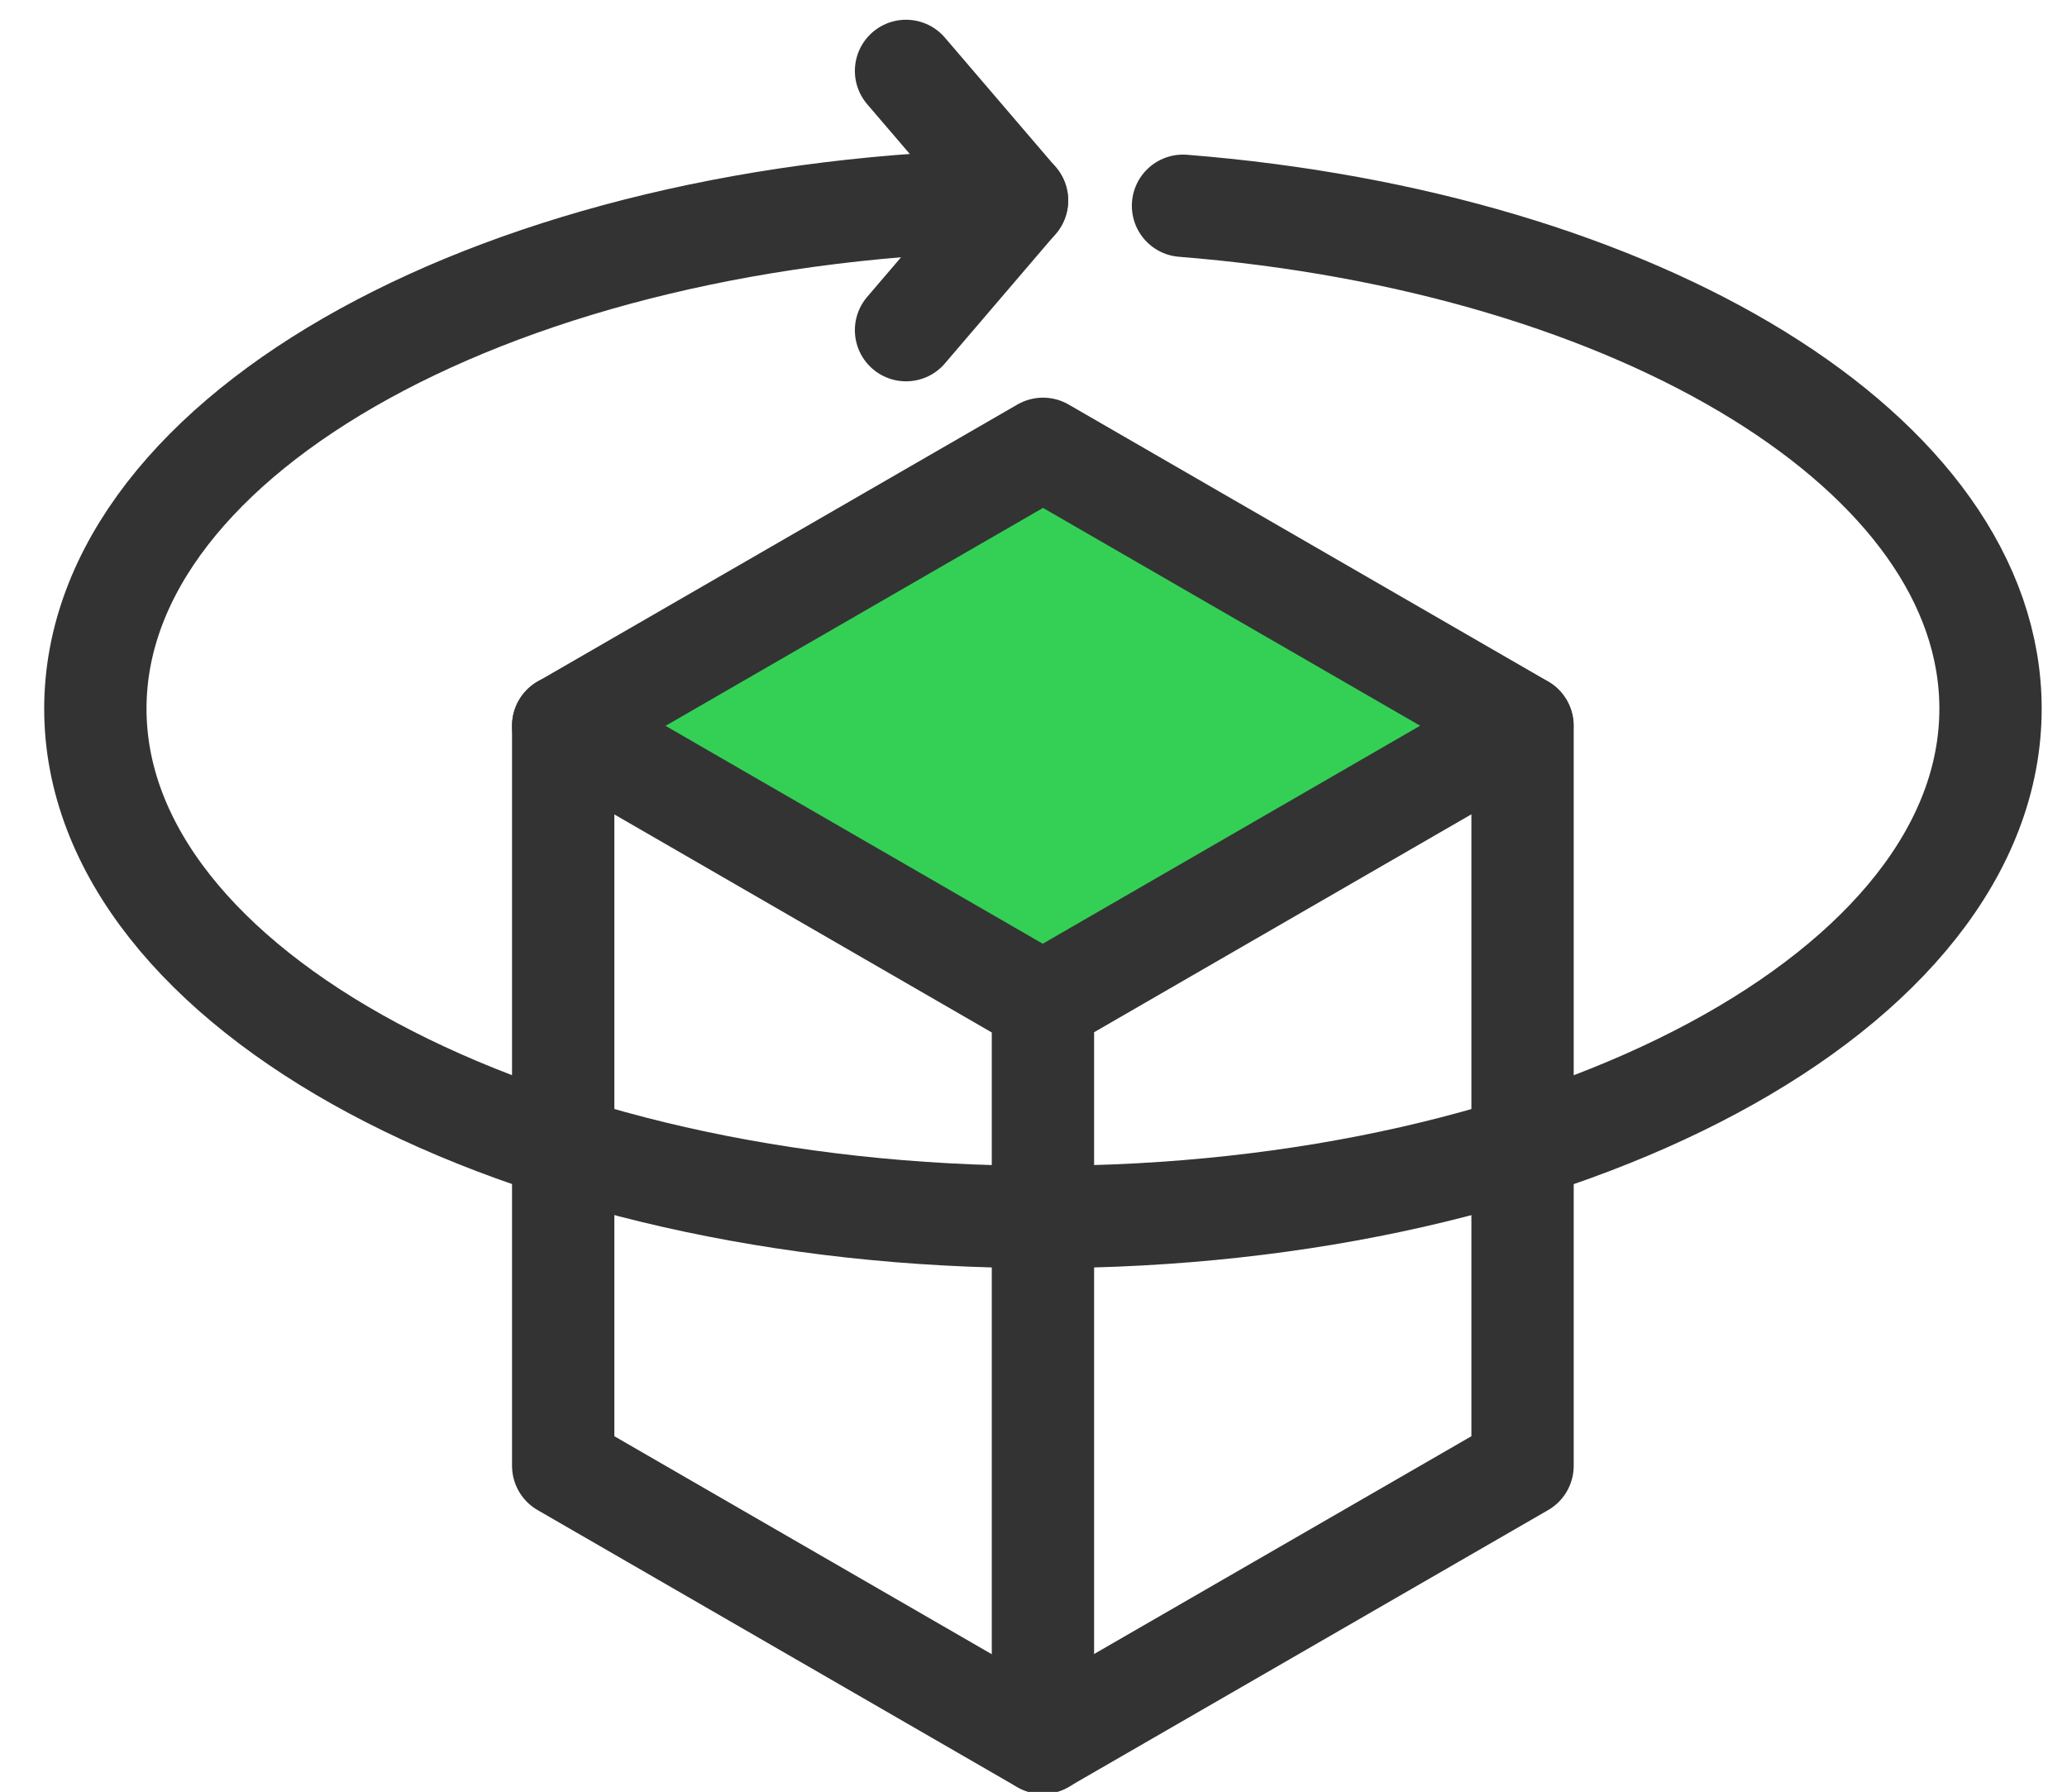
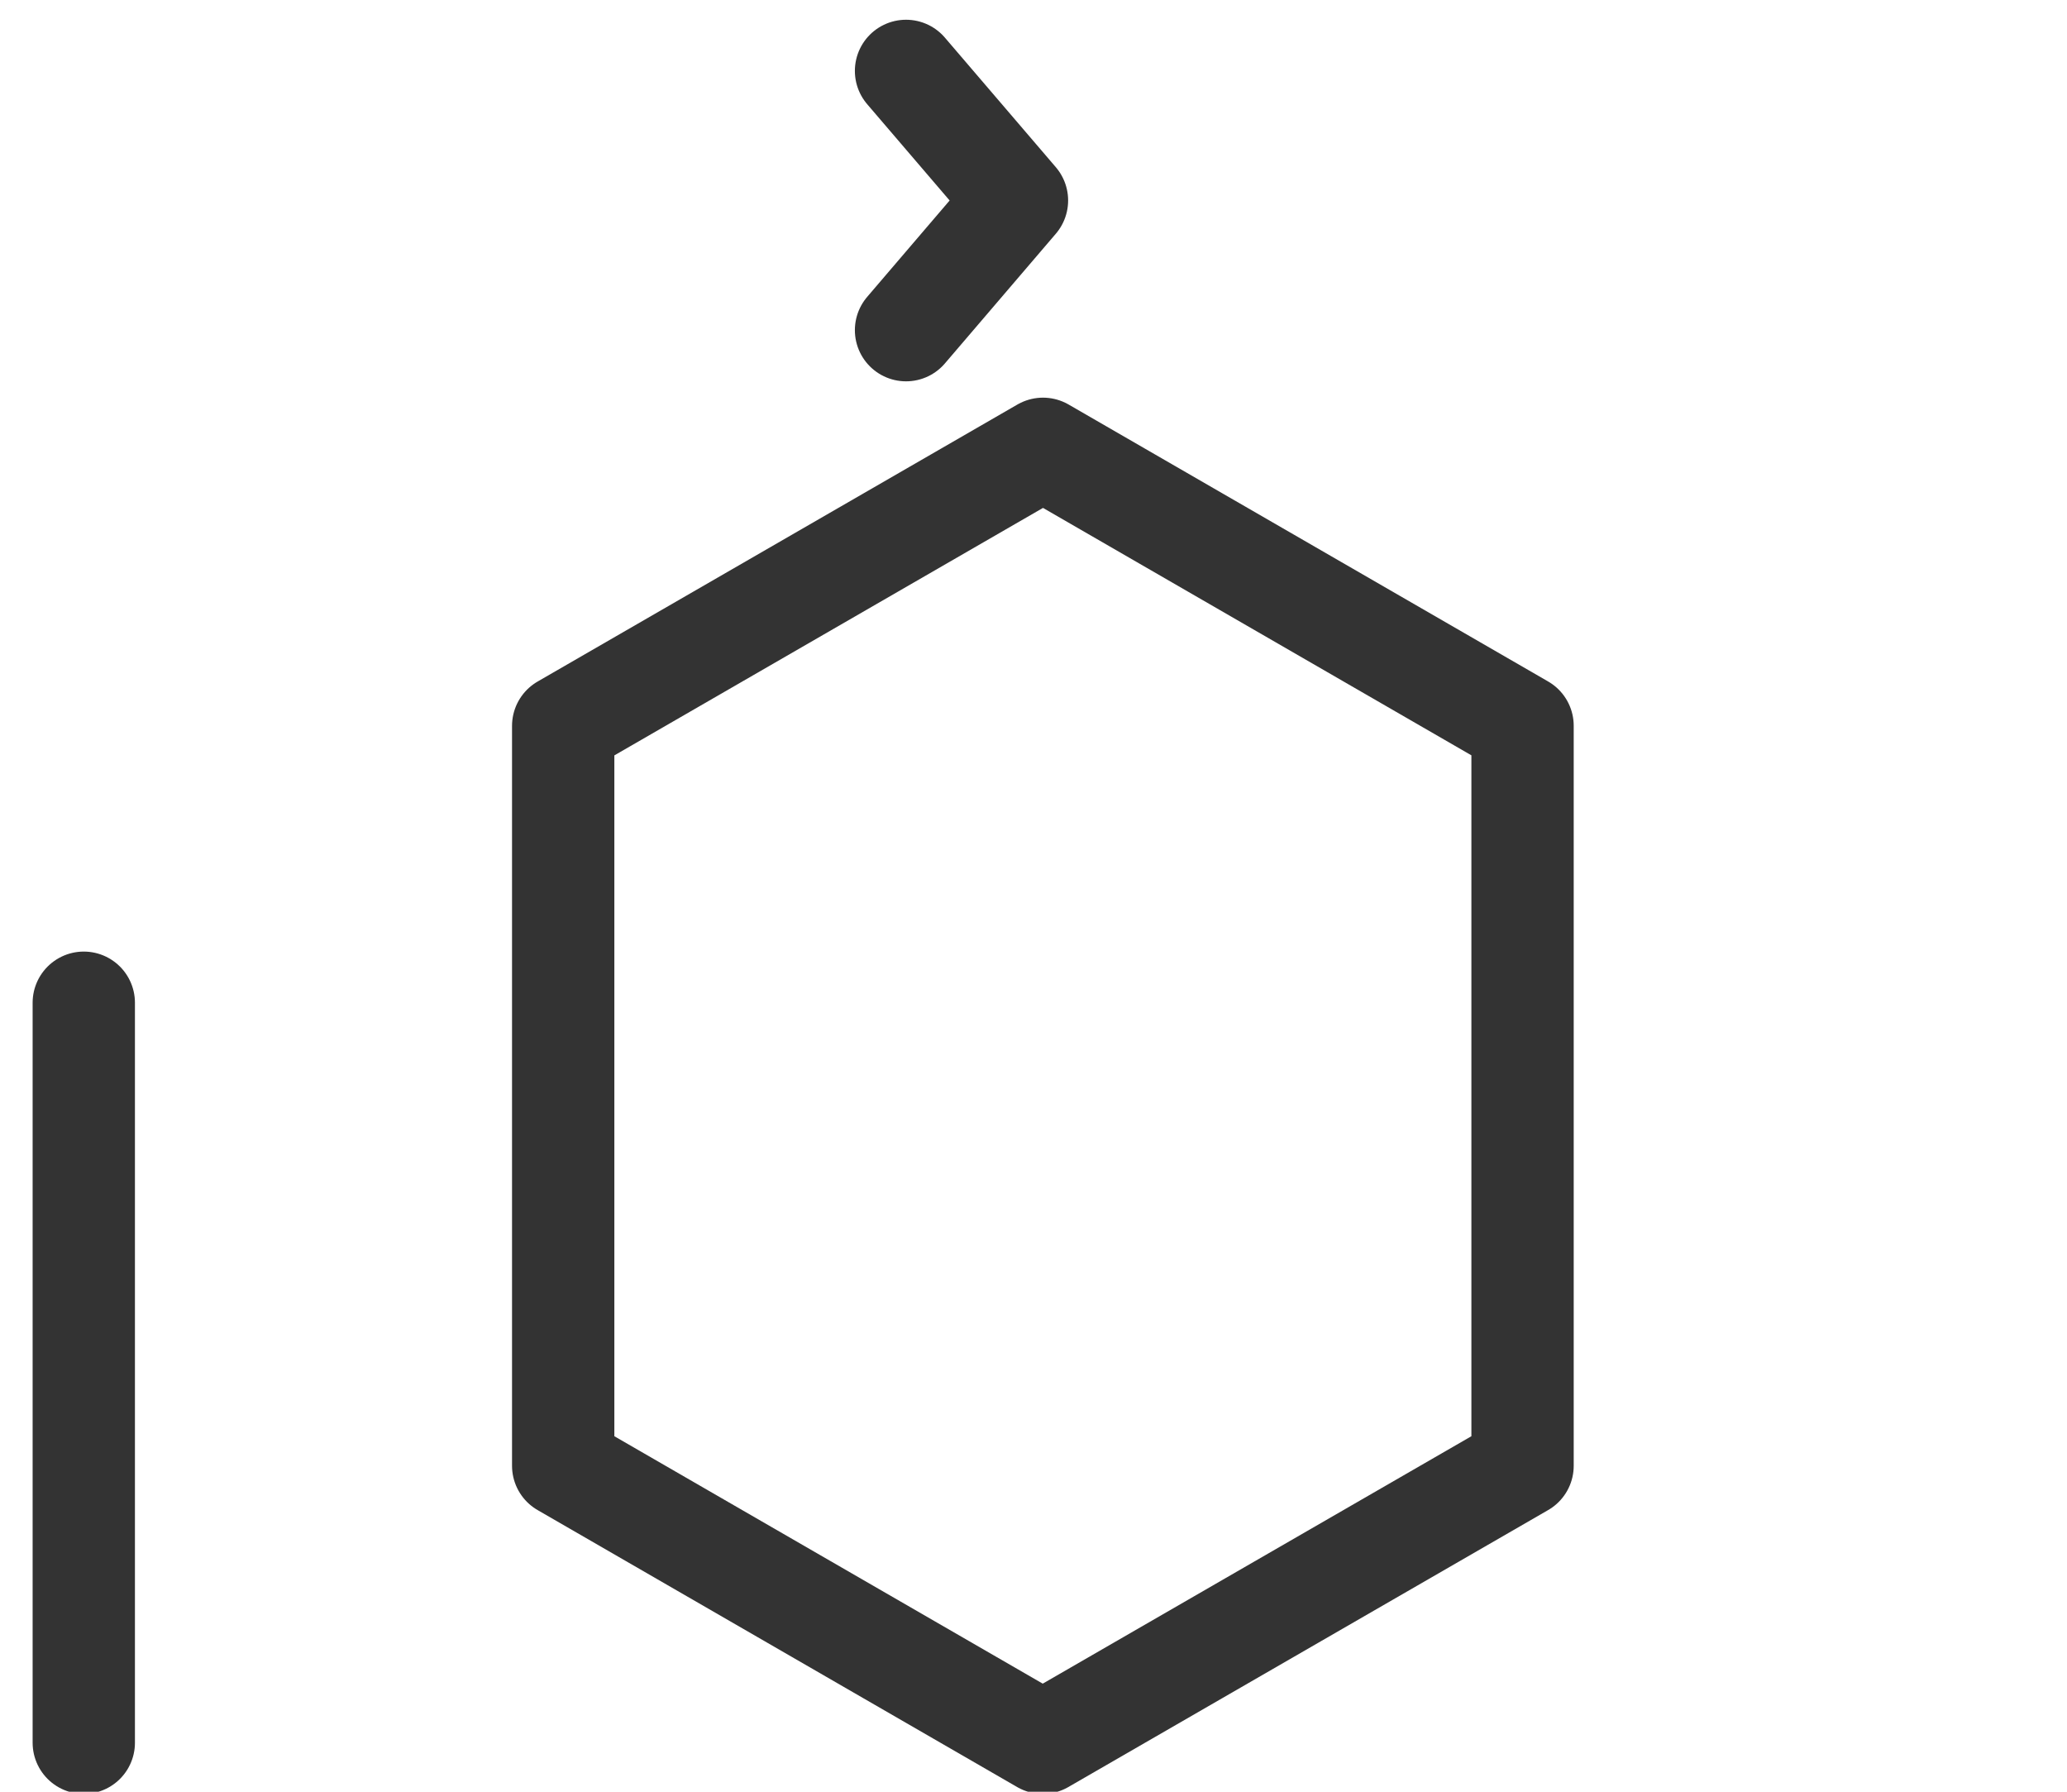
<svg xmlns="http://www.w3.org/2000/svg" width="30" height="26">
  <g fill="none" fill-rule="evenodd">
-     <path fill="#34D056" d="M15.137 14.551l6.563-4.019-6.563-4.019-6.963 3.771z" />
    <path stroke="#333" stroke-width="1.485" stroke-linecap="round" stroke-linejoin="round" d="M22.098 21.27V10.532l-6.96-4.019-6.964 4.02V21.27l6.96 4.019z" />
-     <path stroke="#333" stroke-width="1.485" stroke-linecap="round" stroke-linejoin="round" d="M8.174 10.532l6.96 4.02 6.961-4.02m-6.958 14.757V14.551" />
-     <path d="M17.17 2.986c6.632.528 11.72 3.594 11.72 7.298 0 4.075-6.158 7.376-13.753 7.376S1.384 14.357 1.384 10.284c0-4.01 5.955-7.268 13.377-7.375" stroke="#333" stroke-width="1.485" stroke-linecap="round" stroke-linejoin="round" />
+     <path stroke="#333" stroke-width="1.485" stroke-linecap="round" stroke-linejoin="round" d="M8.174 10.532m-6.958 14.757V14.551" />
    <path stroke="#333" stroke-width="1.485" stroke-linecap="round" stroke-linejoin="round" d="M13.15 1.029l1.61 1.88-1.61 1.882" />
  </g>
</svg>